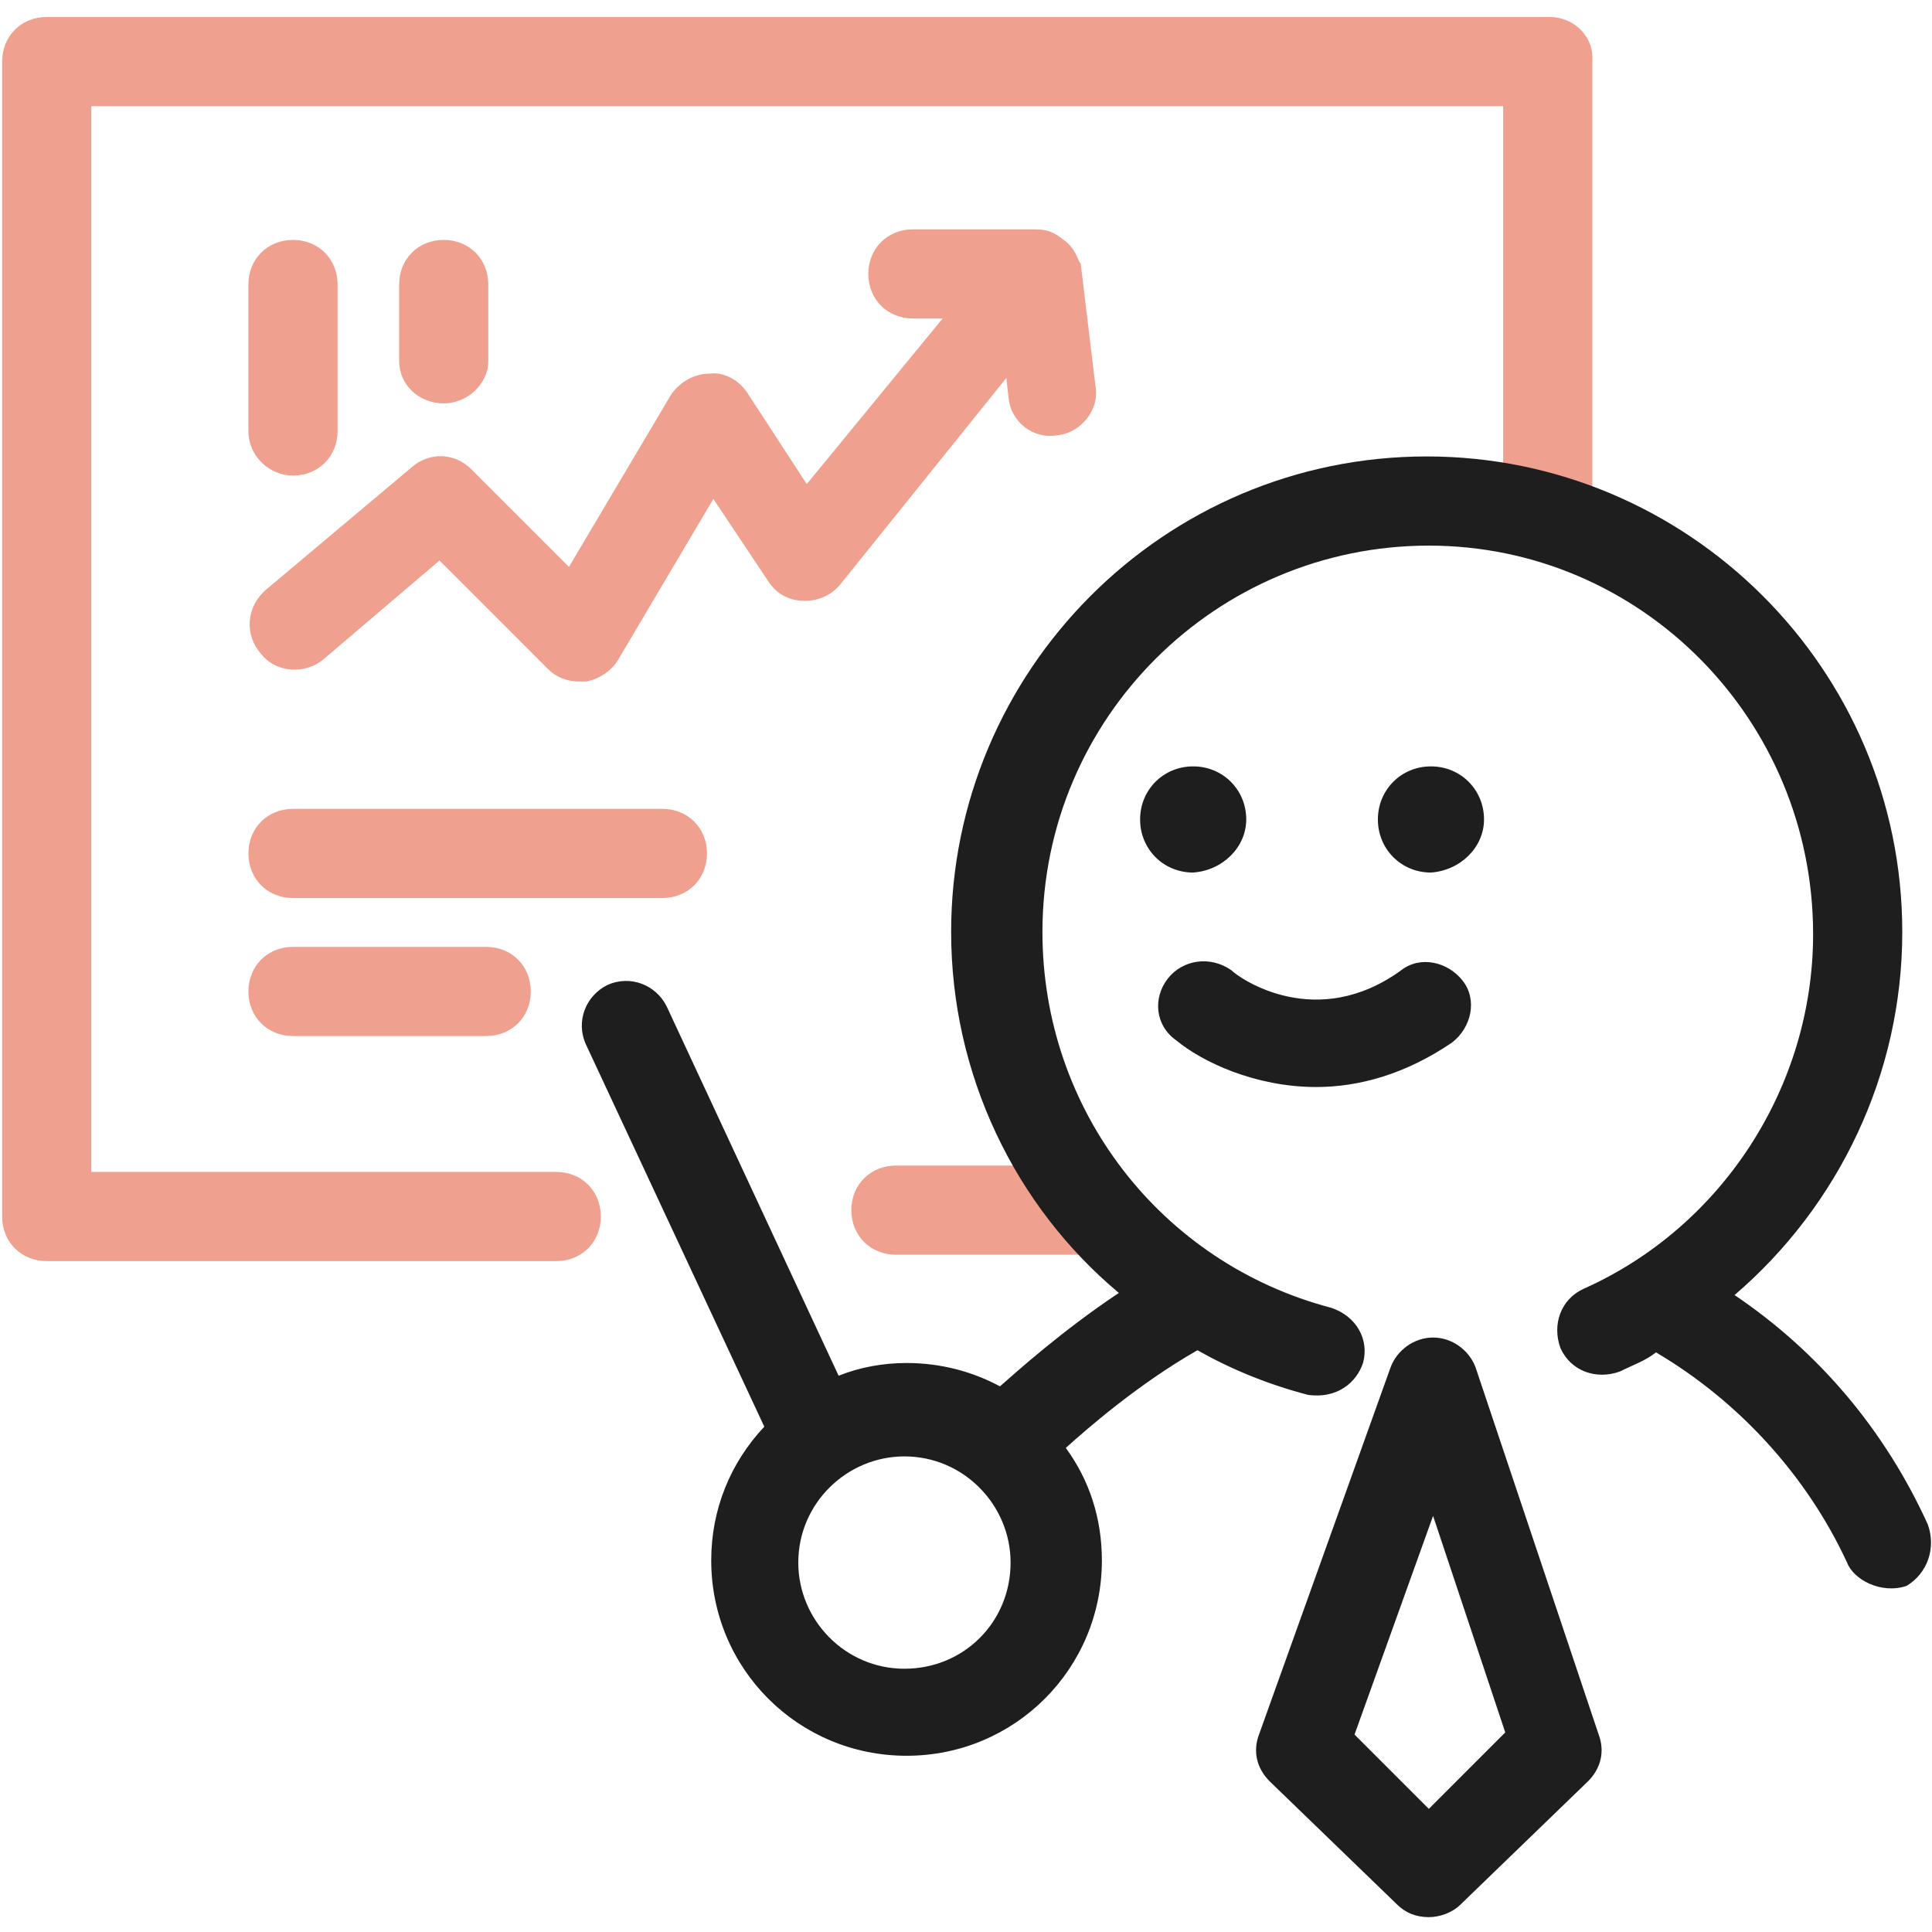
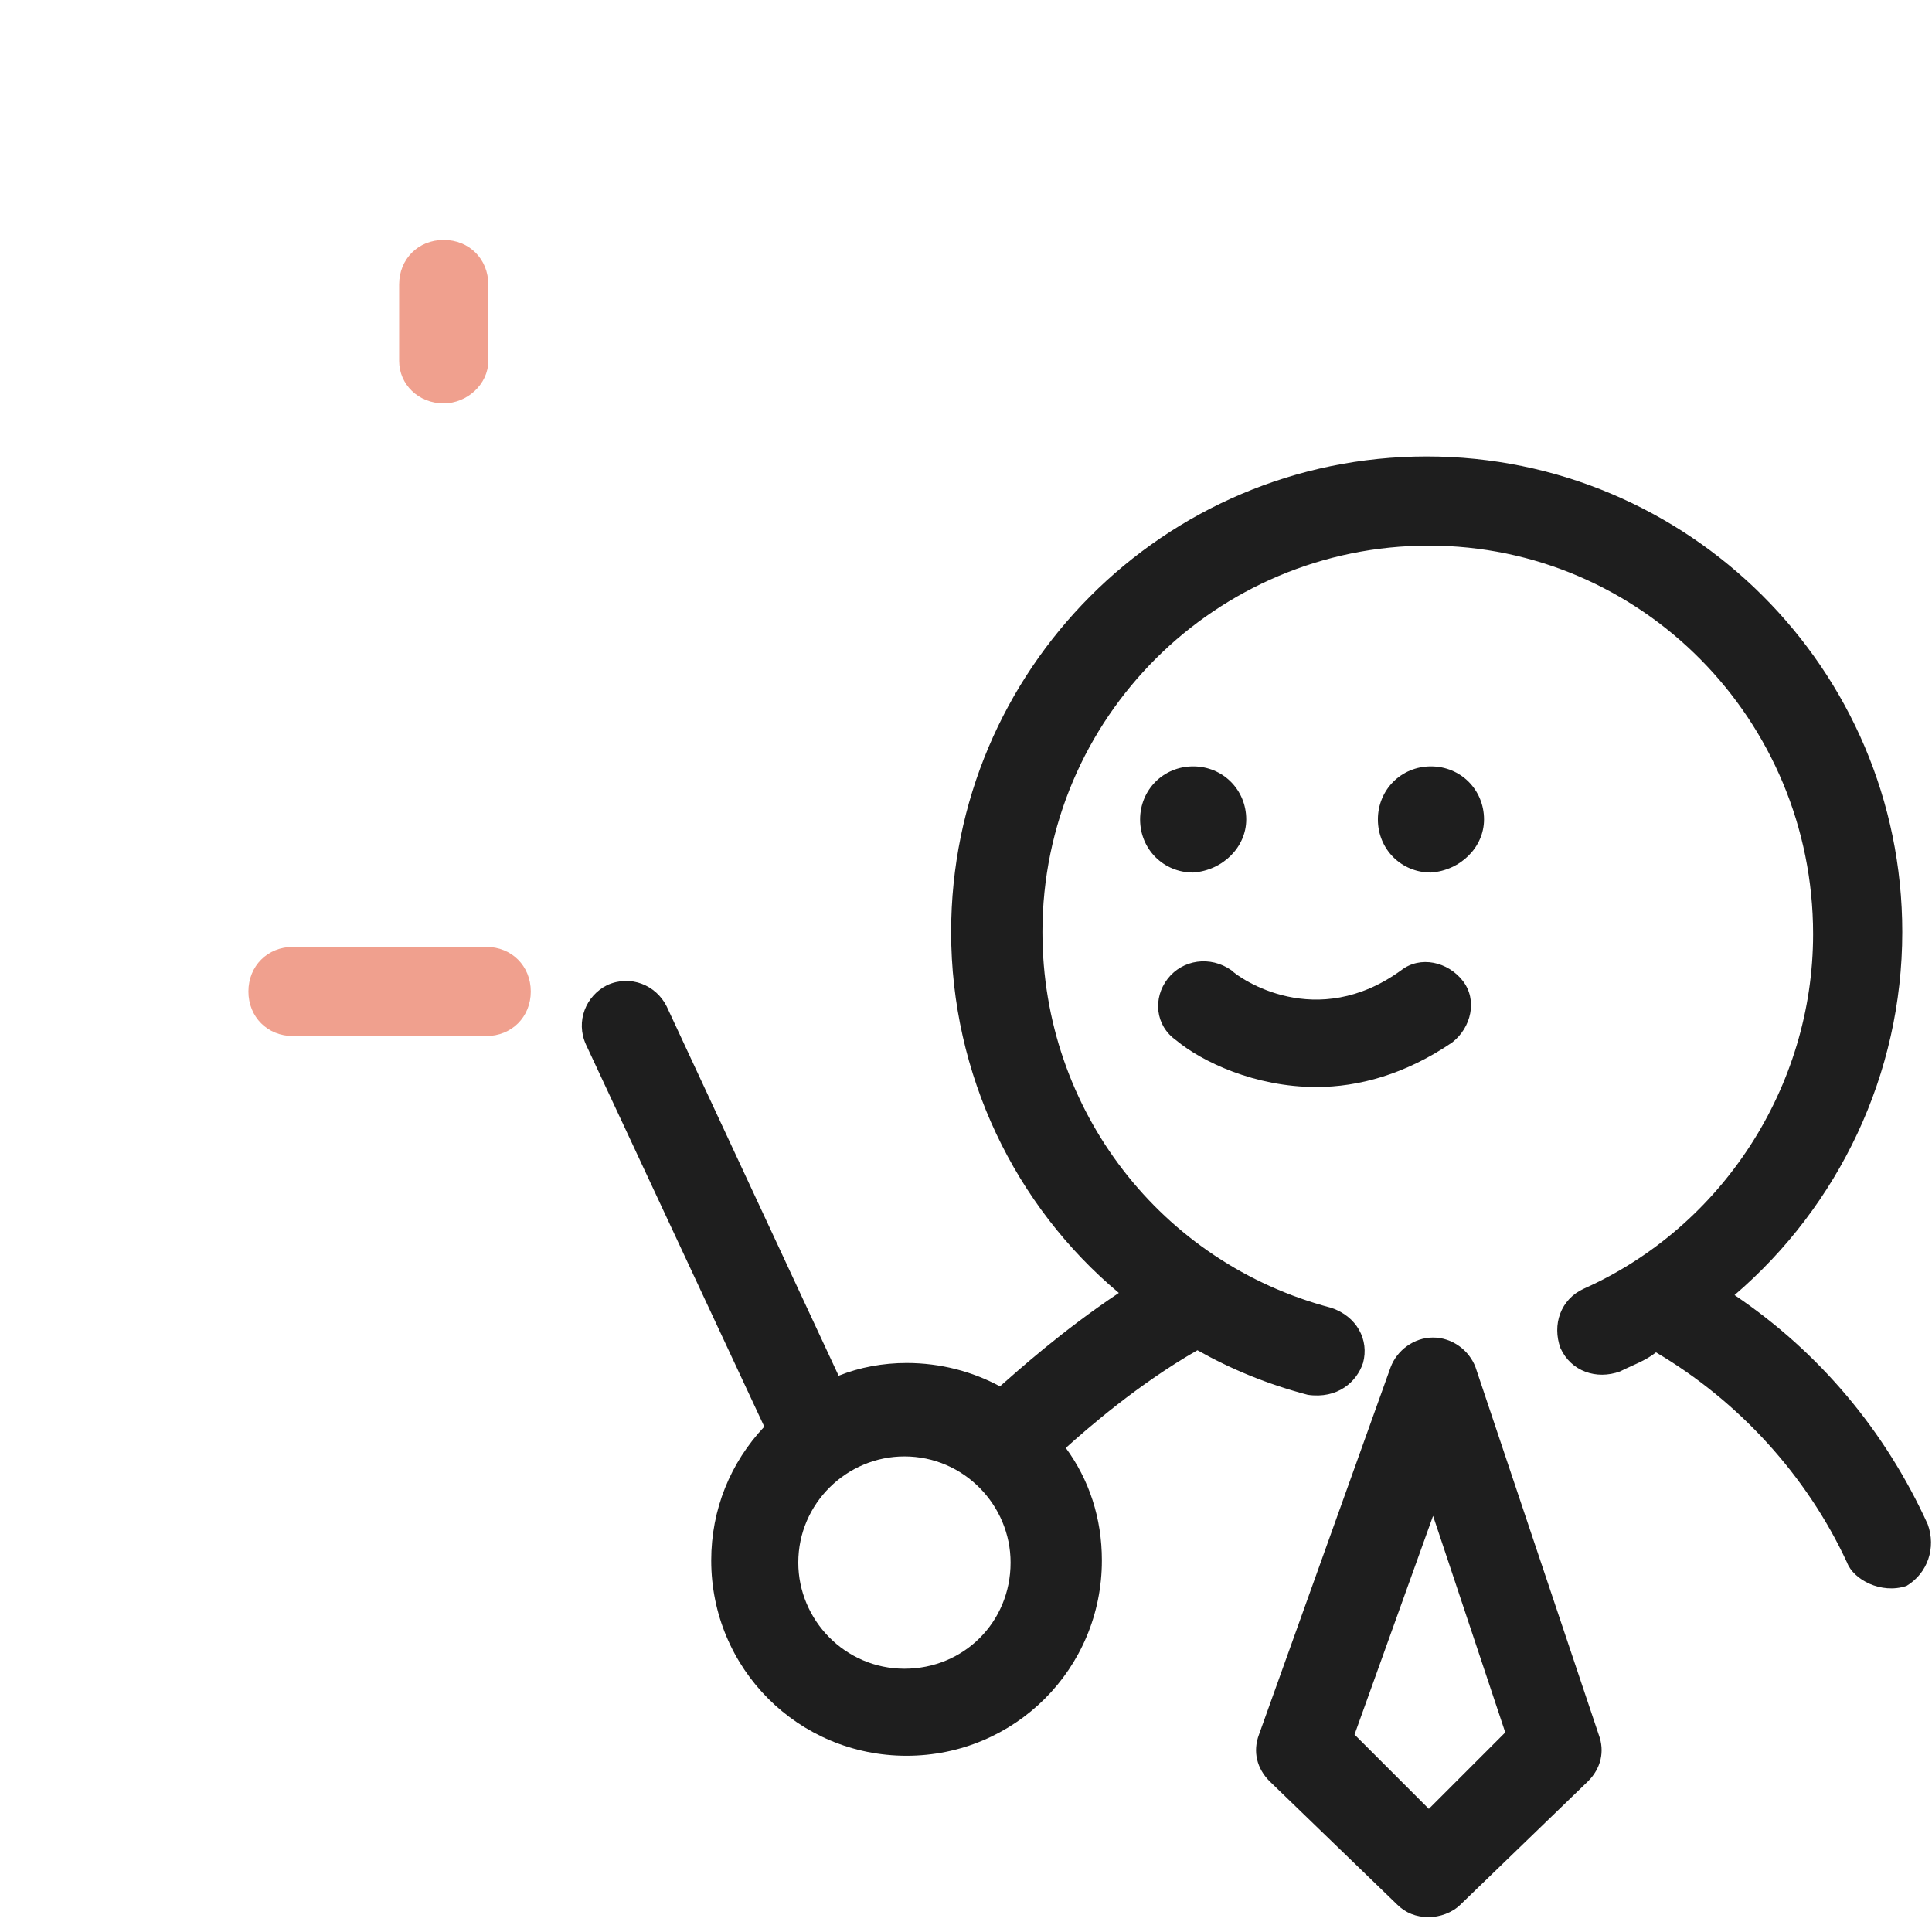
<svg xmlns="http://www.w3.org/2000/svg" width="78" height="78" viewBox="0 0 78 78" fill="none">
-   <path d="M43.971 50.657H36.172C35.143 50.657 34.371 49.885 34.371 48.857C34.371 47.828 35.143 47.057 36.172 47.057H43.971C45 47.057 45.772 47.828 45.772 48.857C45.772 49.885 45 50.657 43.971 50.657Z" fill="#F0A08E" />
-   <path d="M62.571 0.686H1.886C0.857 0.686 0.086 1.457 0.086 2.486V49.114C0.086 50.143 0.857 50.914 1.886 50.914H22.457C23.486 50.914 24.257 50.143 24.257 49.114C24.257 48.086 23.486 47.314 22.457 47.314H3.686V4.286H60.686V20.228C60.686 21.257 61.457 22.028 62.486 22.028C63.514 22.028 64.286 21.257 64.286 20.228V2.486C64.371 1.457 63.514 0.686 62.571 0.686Z" fill="#F0A08E" />
  <path d="M11.829 38.228C10.8 38.228 10.029 39 10.029 40.029C10.029 41.057 10.8 41.828 11.829 41.828H19.629C20.657 41.828 21.429 41.057 21.429 40.029C21.429 39 20.657 38.228 19.629 38.228H11.829Z" fill="#F0A08E" />
-   <path d="M42.943 9.686C42.514 9.344 42.257 9.258 41.743 9.258H36.857C35.829 9.258 35.057 10.029 35.057 11.058C35.057 12.086 35.829 12.858 36.857 12.858H38.057L32.571 19.544L30.171 15.858C29.829 15.344 29.229 15.001 28.629 15.086C28.029 15.086 27.429 15.429 27.086 15.944L22.971 22.886L19.029 18.944C18.343 18.258 17.314 18.258 16.629 18.858L10.714 23.829C9.943 24.515 9.857 25.629 10.543 26.401C11.143 27.172 12.343 27.258 13.114 26.572L17.743 22.629L22.114 27.001C22.457 27.343 22.886 27.515 23.4 27.515H23.657C24.171 27.429 24.686 27.086 24.943 26.658L28.8 20.143L31.029 23.486C31.371 24.001 31.886 24.258 32.486 24.258C33.086 24.258 33.6 24.001 33.943 23.572L40.629 15.258L40.714 16.029C40.8 17.058 41.743 17.744 42.686 17.572C43.629 17.486 44.4 16.544 44.229 15.601L43.629 10.629C43.543 10.629 43.457 10.029 42.943 9.686Z" fill="#F0A08E" />
-   <path d="M26.743 32.656H11.829C10.8 32.656 10.029 33.428 10.029 34.456C10.029 35.485 10.8 36.256 11.829 36.256H26.743C27.771 36.256 28.543 35.485 28.543 34.456C28.543 33.428 27.771 32.656 26.743 32.656Z" fill="#F0A08E" />
-   <path d="M11.829 19.2C12.857 19.2 13.629 18.428 13.629 17.4V11.486C13.629 10.457 12.857 9.686 11.829 9.686C10.8 9.686 10.029 10.457 10.029 11.486V17.4C10.029 18.428 10.886 19.2 11.829 19.2Z" fill="#F0A08E" />
  <path d="M17.914 16.285C18.857 16.285 19.714 15.514 19.714 14.571V11.486C19.714 10.457 18.943 9.686 17.914 9.686C16.886 9.686 16.114 10.457 16.114 11.486V14.571C16.114 15.514 16.886 16.285 17.914 16.285Z" fill="#F0A08E" />
  <path d="M77.829 61.542C76.114 57.771 73.457 54.599 70.029 52.285C74.229 48.685 76.8 43.371 76.8 37.628C76.8 26.999 68.143 18.428 57.6 18.428C46.971 18.428 38.4 27.085 38.4 37.628C38.4 43.371 40.971 48.685 45.171 52.199C42.857 53.742 41.057 55.371 40.371 55.971C39.257 55.371 37.971 55.028 36.6 55.028C35.657 55.028 34.714 55.199 33.857 55.542L26.914 40.628C26.486 39.771 25.457 39.342 24.514 39.771C23.657 40.199 23.229 41.228 23.657 42.171L30.857 57.599C29.486 59.056 28.714 60.942 28.714 62.999C28.714 67.371 32.229 70.885 36.6 70.885C40.971 70.885 44.486 67.371 44.486 62.999C44.486 61.285 43.971 59.742 43.029 58.456C43.886 57.685 45.943 55.885 48.343 54.513C49.714 55.285 51.171 55.885 52.8 56.313C54 56.485 54.771 55.799 55.029 55.028C55.286 54.085 54.771 53.142 53.743 52.799C46.886 50.999 42.086 44.828 42.086 37.628C42.086 28.971 49.114 22.028 57.686 22.028C66.257 22.028 73.2 29.056 73.2 37.713C73.2 43.885 69.514 49.542 63.943 52.028C63 52.456 62.657 53.485 63 54.428C63.429 55.371 64.457 55.713 65.4 55.371C65.914 55.113 66.429 54.942 66.857 54.599C70.2 56.571 72.943 59.571 74.571 63.085C74.829 63.771 75.943 64.371 76.971 64.028C77.829 63.513 78.171 62.485 77.829 61.542ZM36.514 67.371C34.114 67.371 32.229 65.399 32.229 63.085C32.229 60.685 34.2 58.799 36.514 58.799C38.914 58.799 40.8 60.771 40.8 63.085C40.8 65.485 38.914 67.371 36.514 67.371Z" fill="#1E1E1E" />
  <path d="M53.143 43.886C54.857 43.886 56.743 43.371 58.629 42.086C59.4 41.486 59.657 40.371 59.057 39.6C58.457 38.828 57.343 38.571 56.571 39.171C53.143 41.657 50.057 39.514 49.714 39.171C48.857 38.571 47.743 38.743 47.143 39.514C46.543 40.286 46.629 41.4 47.486 42C48.514 42.857 50.657 43.886 53.143 43.886Z" fill="#1E1E1E" />
  <path d="M50.314 33.084C50.314 31.884 49.371 30.941 48.171 30.941C46.971 30.941 46.029 31.884 46.029 33.084C46.029 34.284 46.971 35.227 48.171 35.227C49.371 35.141 50.314 34.199 50.314 33.084Z" fill="#1E1E1E" />
  <path d="M59.914 33.084C59.914 31.884 58.971 30.941 57.771 30.941C56.571 30.941 55.629 31.884 55.629 33.084C55.629 34.284 56.571 35.227 57.771 35.227C58.971 35.141 59.914 34.199 59.914 33.084Z" fill="#1E1E1E" />
  <path d="M59.571 55.2C59.314 54.514 58.629 54 57.857 54C57.086 54 56.4 54.514 56.143 55.2L50.829 70.029C50.571 70.714 50.743 71.4 51.257 71.914L56.4 76.886C56.743 77.229 57.171 77.4 57.686 77.4C58.114 77.4 58.629 77.229 58.971 76.886L64.114 71.914C64.629 71.4 64.8 70.714 64.543 70.029L59.571 55.2ZM57.686 73.029L54.686 70.029L57.857 61.2L60.771 69.943L57.686 73.029Z" fill="#1E1E1E" />
</svg>